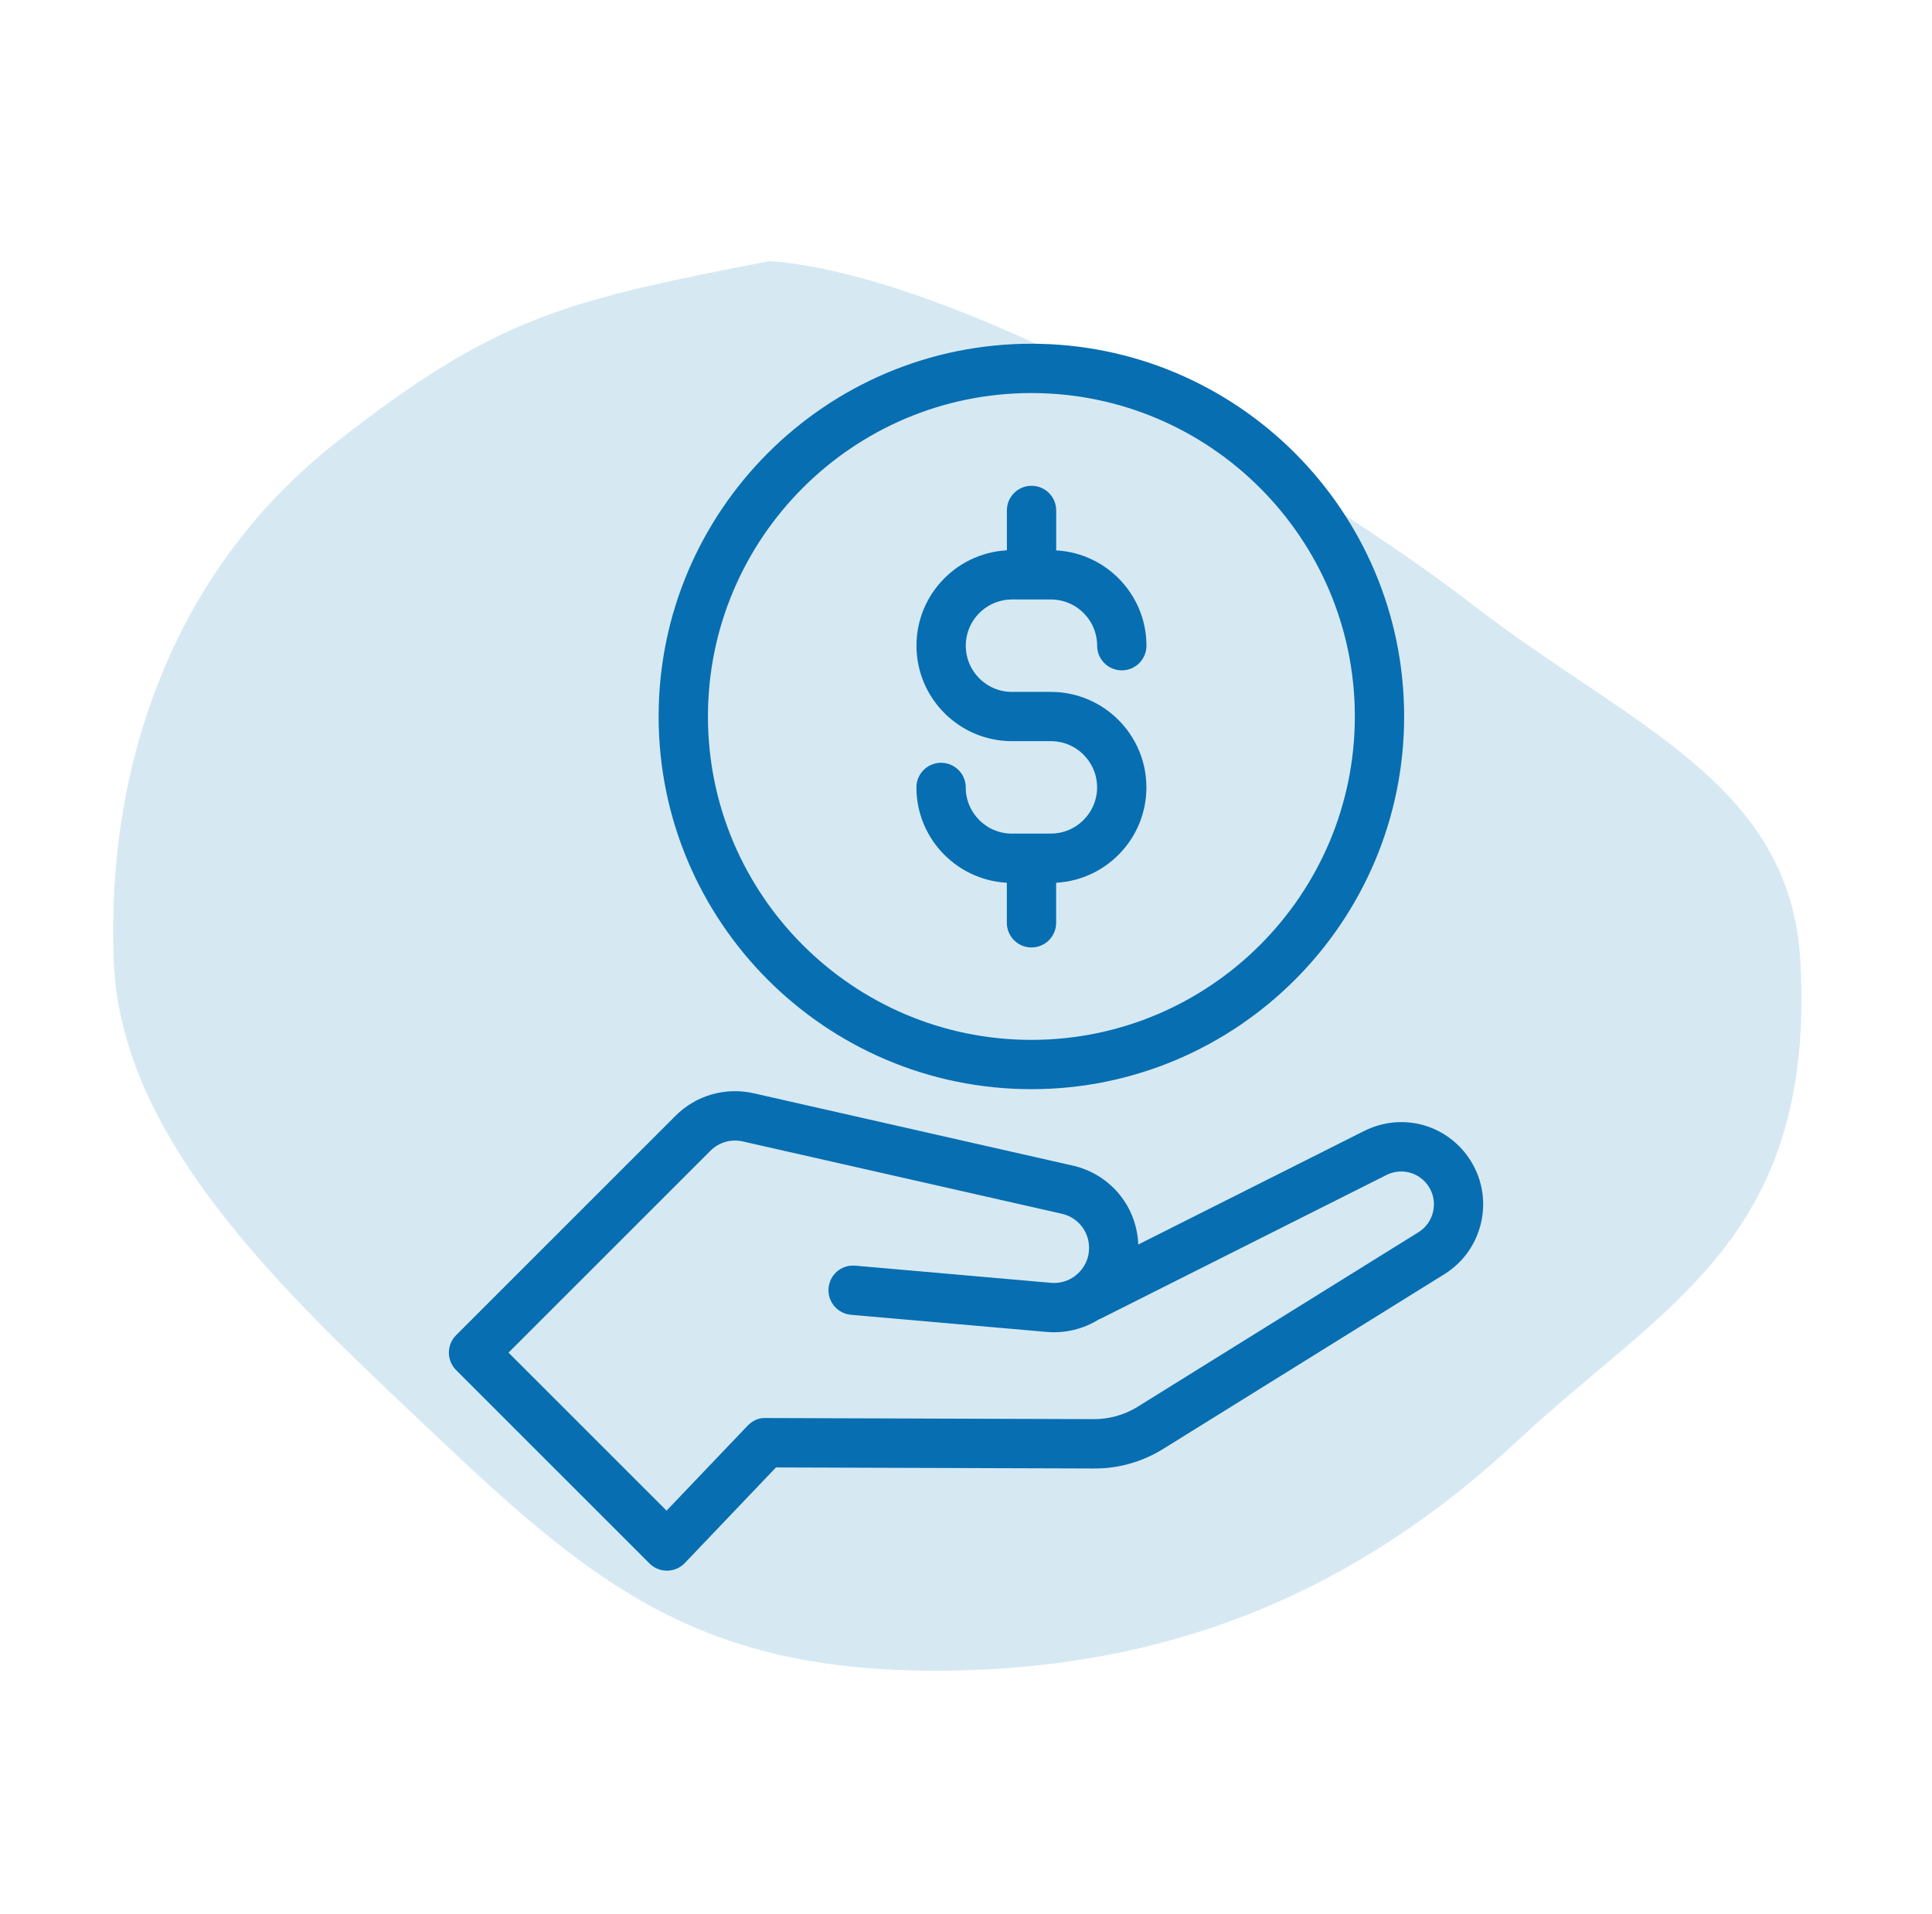
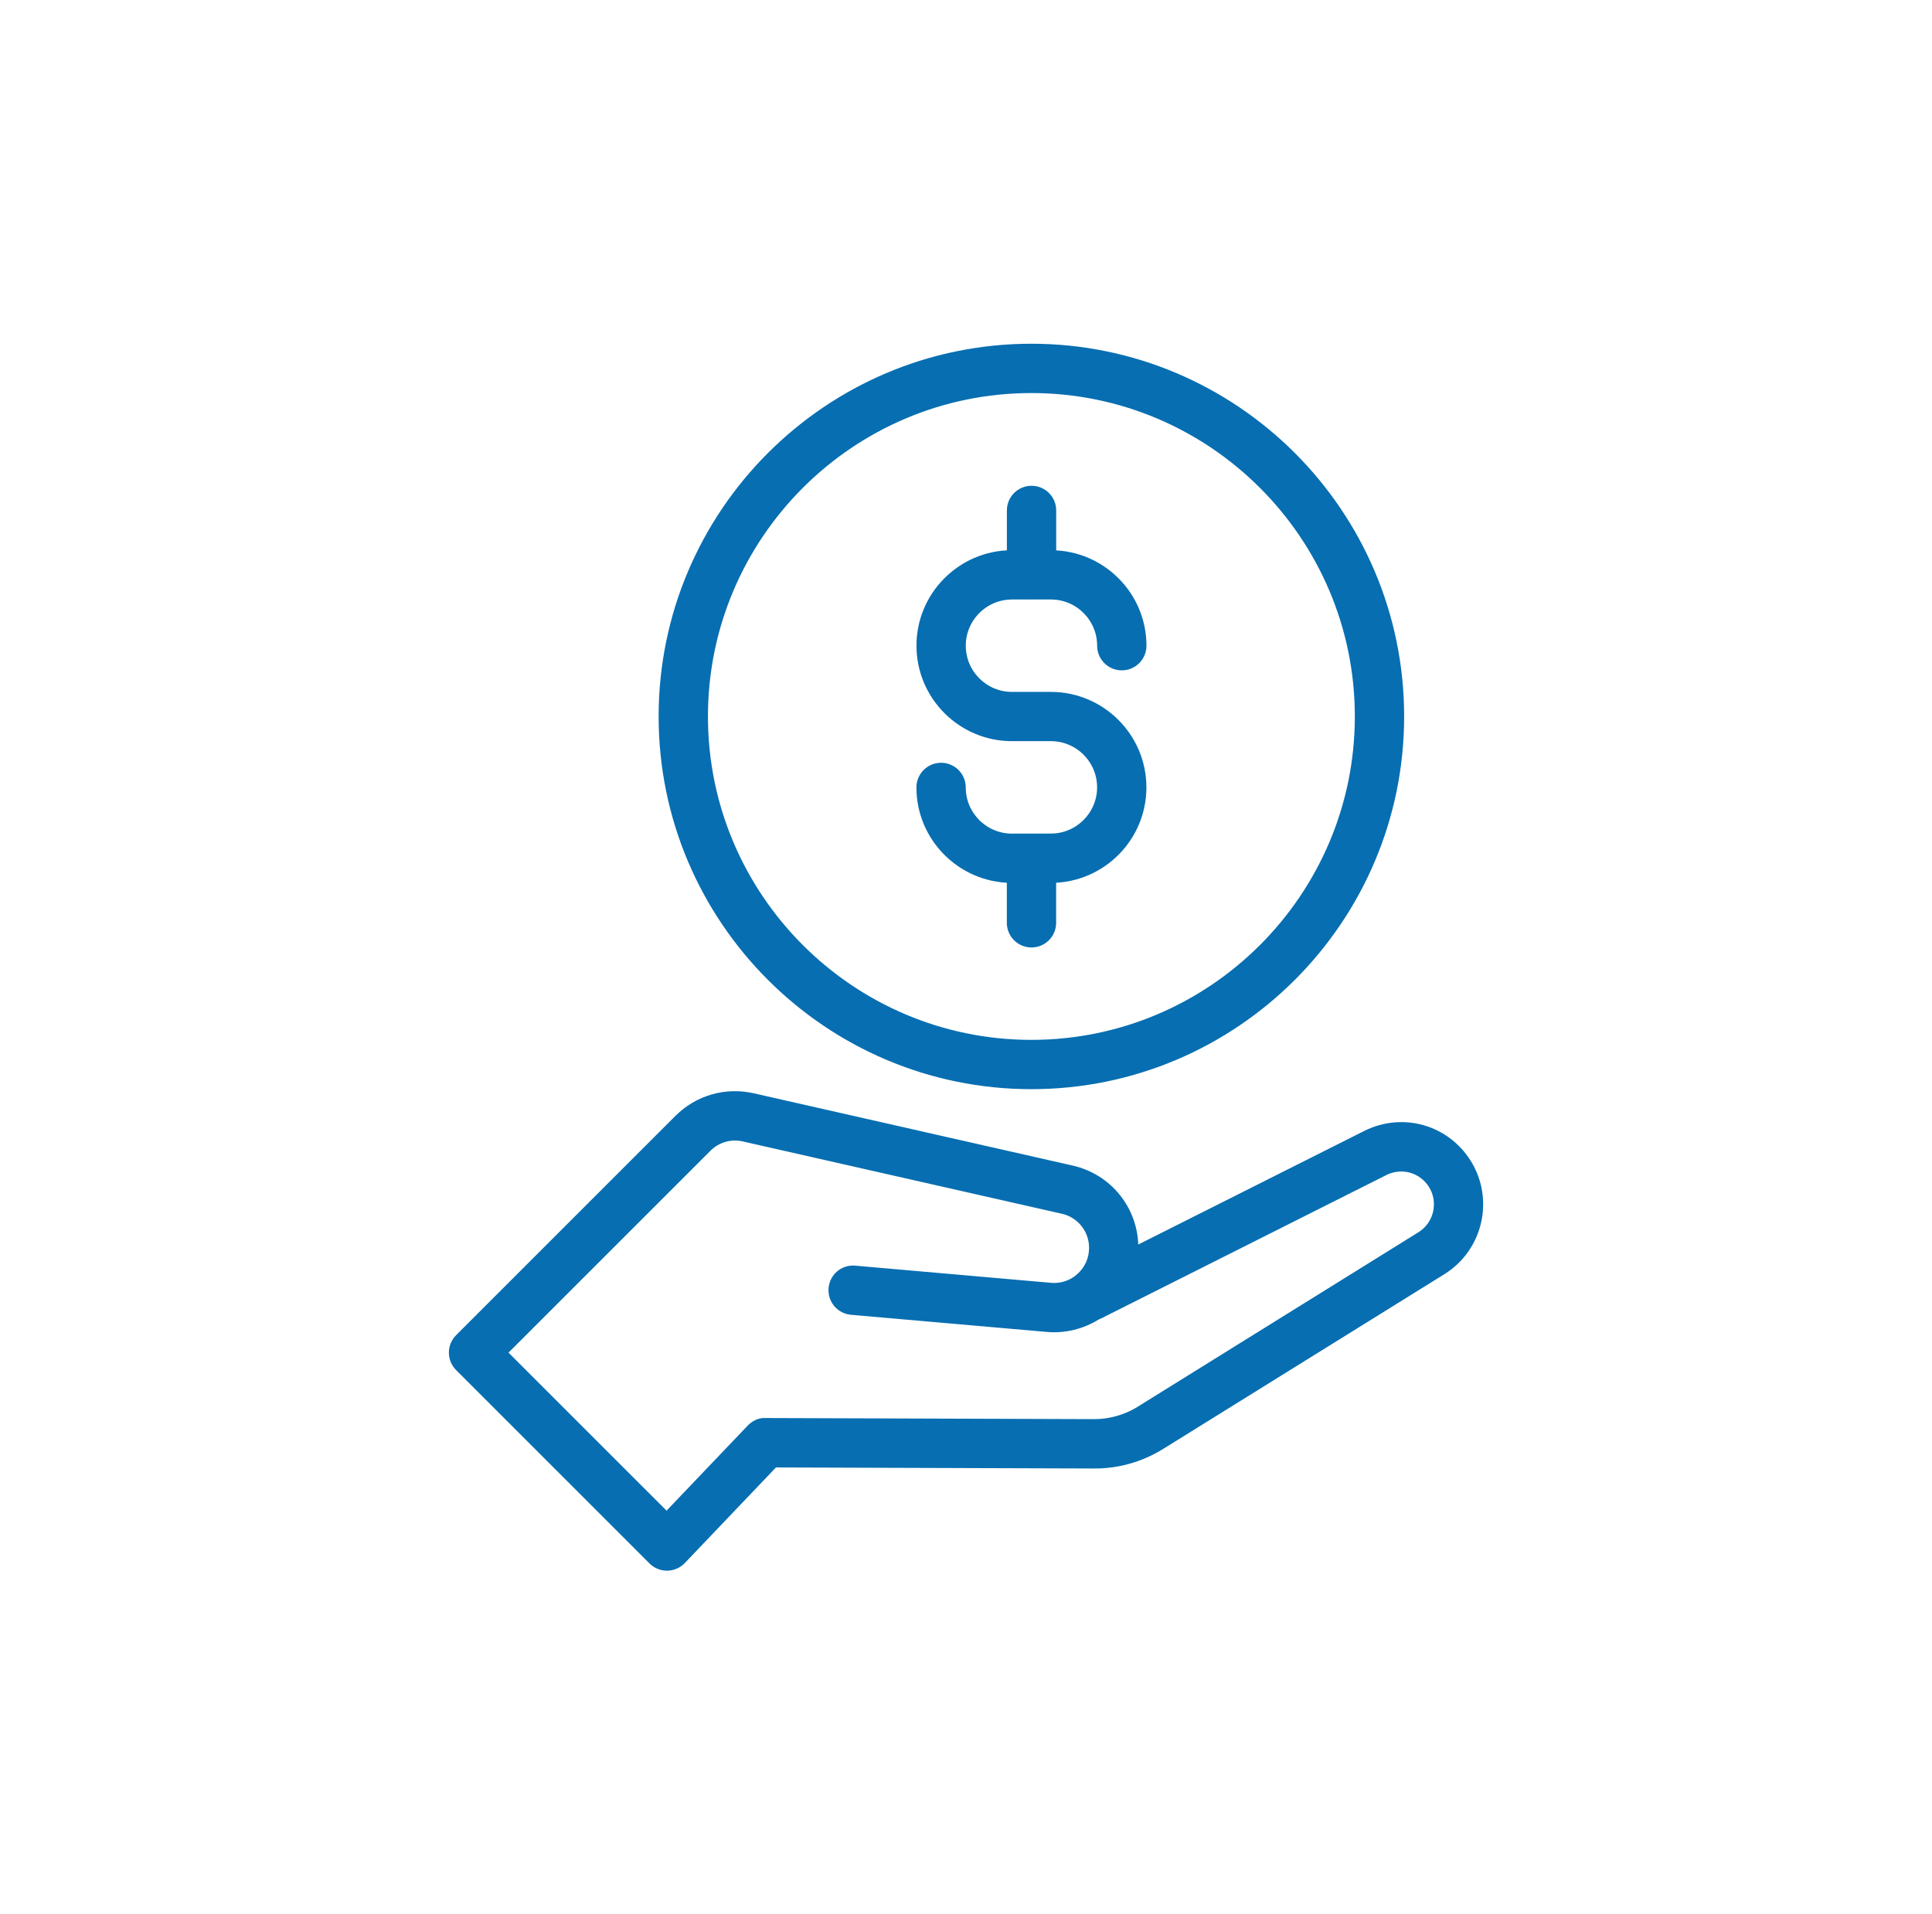
<svg xmlns="http://www.w3.org/2000/svg" width="111" height="110" viewBox="0 0 111 110" fill="none">
-   <path fill-rule="evenodd" clip-rule="evenodd" d="M44.21 15C55.701 15.835 76.109 28.166 84.614 34.749C93.641 41.735 102.892 44.947 103.442 55.282C104.29 71.209 95.648 74.889 87.188 82.786C78.135 91.237 67.517 95.936 54.03 95.999C40.505 96.063 34.362 91.314 25.355 82.786C16.991 74.866 6.984 65.892 6.538 55.282C6.076 44.285 9.772 32.907 19.311 25.418C28.591 18.134 32.538 17.279 44.21 15Z" fill="#D6E9F3" />
  <path d="M59.257 62.334C70.929 62.334 80.423 52.837 80.423 41.167C80.423 29.495 70.929 20.001 59.257 20.001C47.584 20.001 38.09 29.498 38.09 41.167C38.09 52.84 47.587 62.334 59.257 62.334ZM59.257 22.335C69.64 22.335 78.09 30.785 78.09 41.168C78.09 51.552 69.64 60.001 59.257 60.001C48.873 60.001 40.424 51.552 40.424 41.168C40.424 30.785 48.873 22.335 59.257 22.335Z" fill="#076EB1" stroke="#076EB1" stroke-width="0.5" />
  <path d="M60.374 48.15H58.139C56.535 48.15 55.235 46.846 55.235 45.245C55.235 44.601 54.712 44.079 54.068 44.079C53.423 44.079 52.901 44.601 52.901 45.245C52.901 48.118 55.229 50.454 58.096 50.481V53.024C58.096 53.668 58.618 54.191 59.262 54.191C59.907 54.191 60.429 53.668 60.429 53.024V50.481C63.293 50.451 65.615 48.118 65.615 45.245C65.615 42.355 63.264 40.007 60.377 40.007H58.142C56.538 40.007 55.237 38.703 55.237 37.102C55.237 35.501 56.541 34.197 58.142 34.197H59.242C59.251 34.197 59.257 34.203 59.265 34.203C59.271 34.203 59.28 34.197 59.289 34.197H60.38C61.984 34.197 63.284 35.501 63.284 37.102C63.284 37.747 63.806 38.269 64.451 38.269C65.096 38.269 65.618 37.747 65.618 37.102C65.618 34.232 63.296 31.896 60.432 31.867V29.329C60.432 28.685 59.91 28.163 59.265 28.163C58.621 28.163 58.099 28.685 58.099 29.329V31.864C55.232 31.89 52.904 34.226 52.904 37.099C52.904 39.989 55.255 42.337 58.142 42.337H60.377C61.981 42.337 63.282 43.641 63.282 45.242C63.282 46.843 61.978 48.147 60.377 48.147L60.374 48.15Z" fill="#076EB1" stroke="#076EB1" stroke-width="0.5" />
  <path d="M37.493 89.66C37.712 89.879 38.009 90.001 38.319 90.001H38.333C38.648 89.998 38.946 89.867 39.164 89.64L44.475 84.069L62.862 84.13C64.221 84.139 65.551 83.757 66.703 83.039L82.856 73.001C84.938 71.706 85.589 68.952 84.302 66.861C83.077 64.869 80.578 64.16 78.487 65.21L65.146 71.916C65.149 71.846 65.152 71.776 65.152 71.703C65.152 69.538 63.679 67.695 61.57 67.217L43.248 63.064C41.699 62.714 40.104 63.174 38.981 64.297L26.381 76.897C25.926 77.352 25.926 78.09 26.381 78.548L37.493 89.66ZM40.634 65.951C41.188 65.397 41.973 65.169 42.734 65.344L61.056 69.497C62.095 69.731 62.821 70.641 62.821 71.705C62.821 72.347 62.559 72.942 62.086 73.374C61.614 73.808 61.001 74.018 60.359 73.96L49.115 72.974C48.468 72.916 47.908 73.391 47.853 74.036C47.797 74.677 48.273 75.243 48.914 75.299L60.158 76.284C61.159 76.372 62.165 76.124 63.008 75.596C63.054 75.579 63.101 75.561 63.145 75.538L79.539 67.295C80.537 66.794 81.733 67.132 82.319 68.083C82.934 69.08 82.622 70.399 81.627 71.017L65.475 81.056C64.693 81.543 63.743 81.797 62.873 81.794L43.985 81.73C43.67 81.703 43.358 81.858 43.136 82.091L38.301 87.16L28.862 77.722L40.639 65.947L40.634 65.951Z" fill="#076EB1" stroke="#076EB1" stroke-width="0.5" />
</svg>